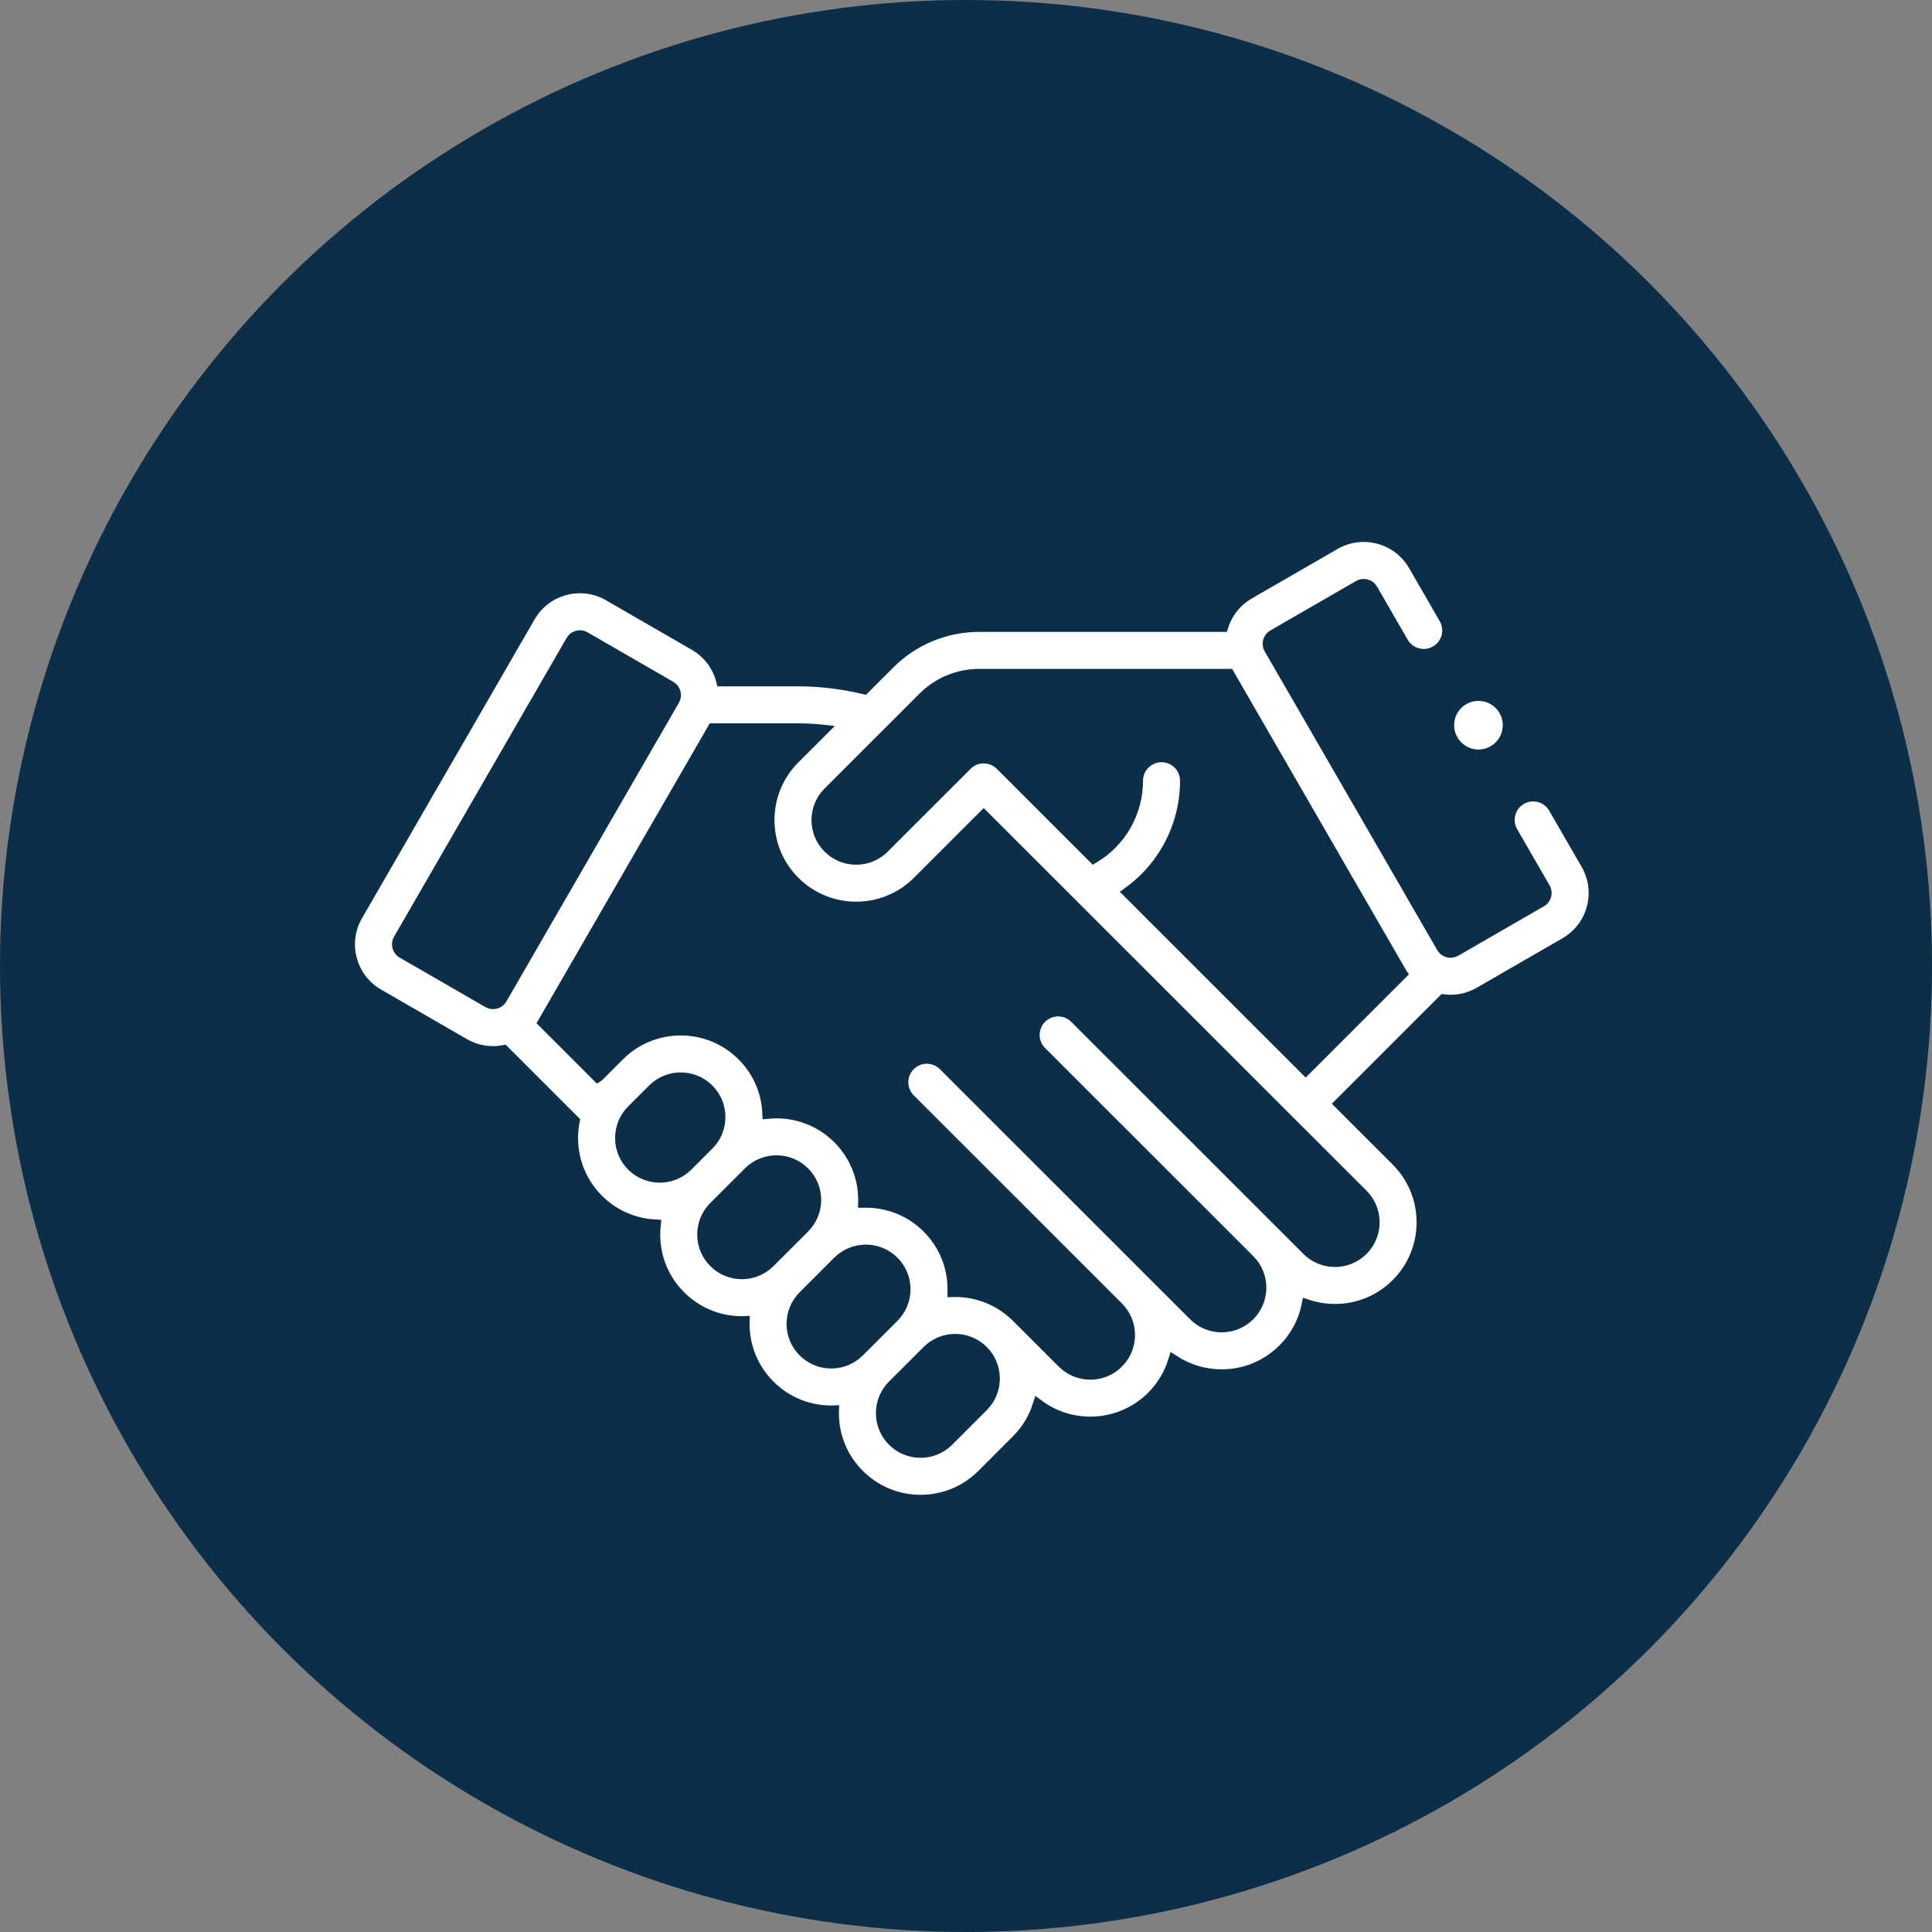
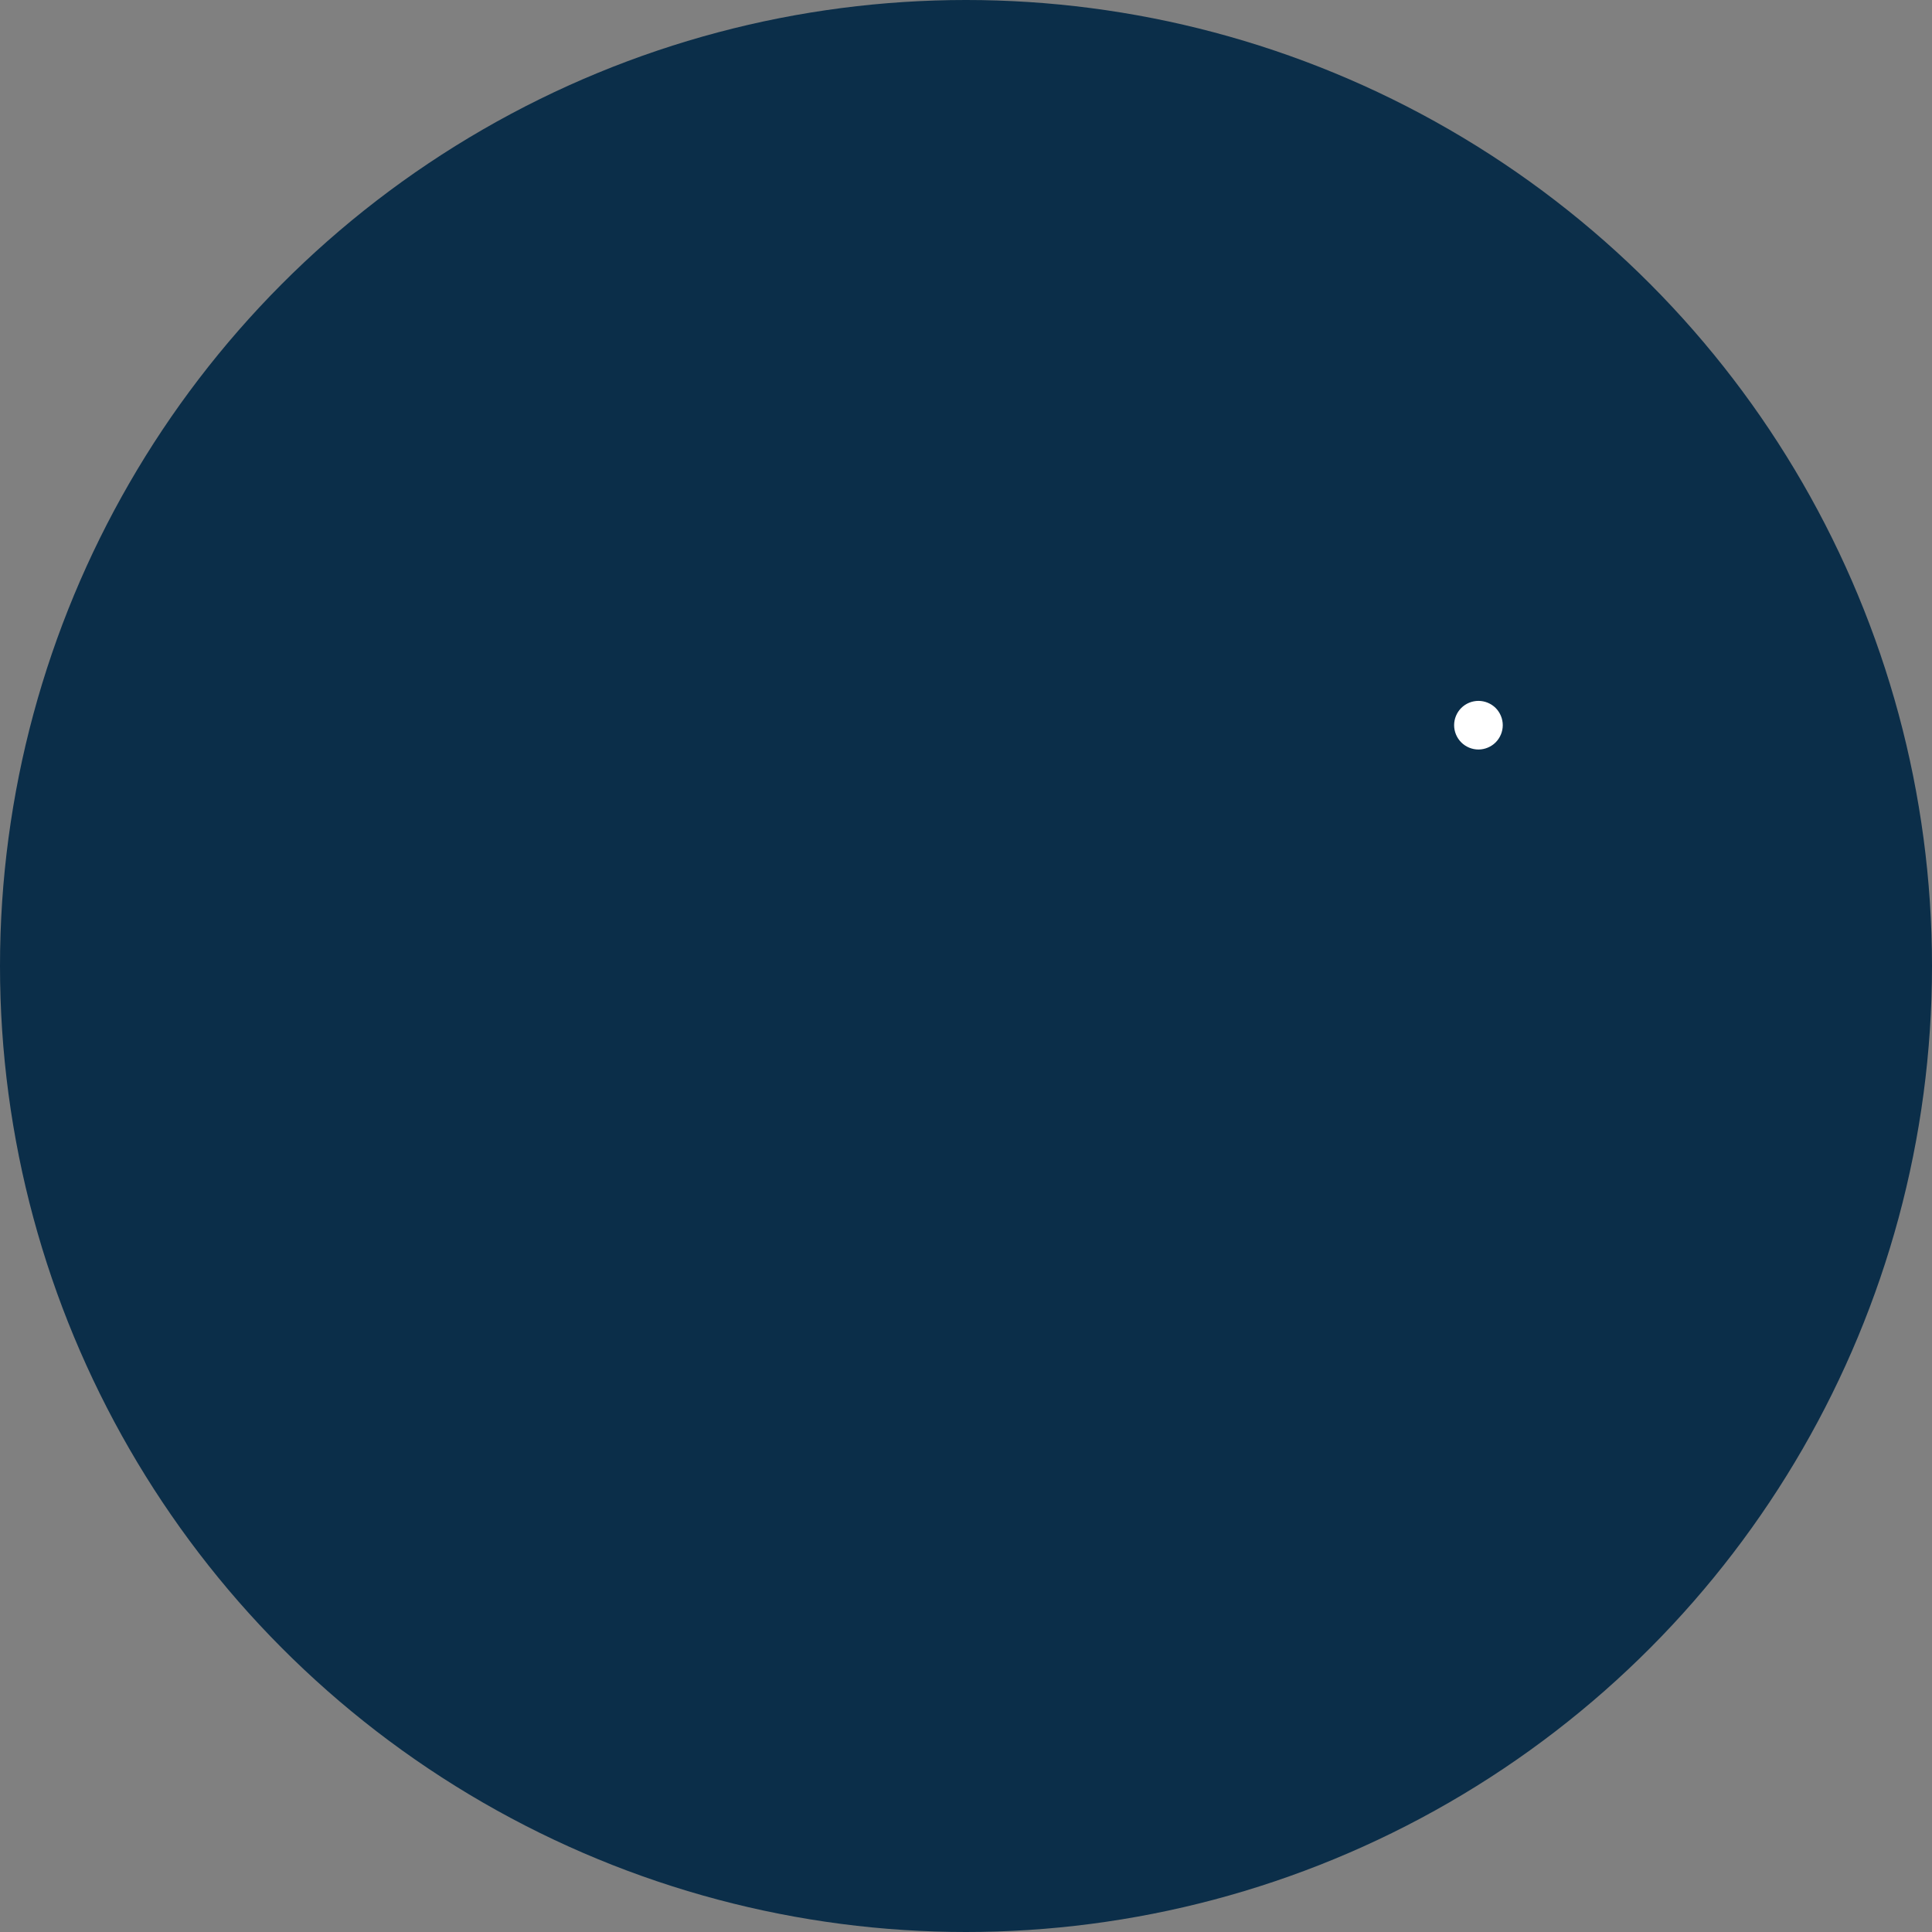
<svg xmlns="http://www.w3.org/2000/svg" width="166px" height="166px" viewBox="0 0 166 166" version="1.1">
  <rect x="0" y="0" width="166" height="166" fill="#808080" stroke="none" />
  <title>sobre-valores-6</title>
  <desc>Created with Sketch.</desc>
  <defs />
  <g id="Page-1" stroke="none" stroke-width="1" fill="none" fill-rule="evenodd">
    <g id="02-Sobre" transform="translate(-518, -1641)">
      <g id="sobre-valores-6" transform="translate(518, 1641)">
        <ellipse id="Oval-3-Copy-5" fill="#0B2E49" cx="83" cy="83" rx="83" ry="83" />
        <g id="005-deal" transform="translate(30, 46)" fill="#FFFFFF">
          <g id="Group-3" stroke="#0B2E49">
-             <path d="M106.328,28.23 L103.541,23.405 C102.964,22.406 101.687,22.063 100.687,22.64 C99.688,23.217 99.345,24.495 99.922,25.494 L102.709,30.319 C102.856,30.574 102.824,30.816 102.791,30.938 C102.758,31.06 102.665,31.286 102.411,31.433 L95.04,35.686 C94.65,35.91 94.151,35.776 93.926,35.388 L79.099,9.718 C78.874,9.329 79.008,8.829 79.398,8.605 L86.768,4.351 C87.157,4.127 87.658,4.261 87.882,4.65 L90.518,9.213 C91.095,10.212 92.373,10.555 93.373,9.977 C94.372,9.4 94.715,8.123 94.138,7.124 L91.501,2.561 C90.125,0.176 87.064,-0.644 84.678,0.733 L77.308,4.986 C76.188,5.633 75.414,6.65 75.049,7.793 L54.155,7.793 C51.222,7.793 48.464,8.936 46.389,11.009 L44.249,13.148 C42.371,12.701 40.448,12.471 38.515,12.471 L32.027,12.471 C31.703,11.22 30.898,10.094 29.692,9.398 L22.322,5.144 C21.166,4.477 19.82,4.301 18.531,4.646 C17.242,4.991 16.166,5.818 15.499,6.972 L0.672,32.642 C0.004,33.796 -0.173,35.142 0.172,36.43 C0.517,37.719 1.344,38.795 2.5,39.462 L9.87,43.715 C10.655,44.169 11.513,44.383 12.359,44.383 C12.668,44.383 12.974,44.354 13.277,44.297 L19.309,50.328 C19.217,50.801 19.169,51.288 19.169,51.781 C19.169,53.789 19.95,55.675 21.371,57.095 C22.73,58.454 24.485,59.182 26.269,59.28 C26.242,59.542 26.226,59.807 26.226,60.073 C26.226,62.08 27.009,63.968 28.428,65.387 C29.849,66.806 31.736,67.588 33.745,67.588 C33.799,67.588 33.853,67.585 33.908,67.583 C33.907,67.638 33.903,67.692 33.903,67.746 C33.903,69.754 34.686,71.642 36.105,73.06 C37.526,74.48 39.413,75.261 41.421,75.261 C41.476,75.261 41.53,75.259 41.585,75.257 C41.583,75.311 41.58,75.366 41.58,75.42 C41.58,77.427 42.362,79.314 43.782,80.734 C45.203,82.152 47.09,82.935 49.098,82.935 C51.106,82.935 52.995,82.152 54.414,80.734 L57.387,77.762 C58.259,76.891 58.87,75.856 59.222,74.757 C60.543,75.731 62.113,76.219 63.683,76.219 C65.608,76.219 67.533,75.485 68.999,74.021 C69.876,73.144 70.508,72.09 70.864,70.939 C72.075,71.728 73.487,72.154 74.967,72.154 C76.975,72.154 78.863,71.373 80.283,69.953 C81.337,68.899 82.039,67.585 82.331,66.156 C83.087,66.406 83.883,66.538 84.702,66.538 C86.71,66.538 88.599,65.757 90.018,64.337 C92.949,61.407 92.949,56.639 90.018,53.709 L85.141,48.834 L94.044,39.934 C94.241,39.958 94.44,39.971 94.641,39.971 C95.487,39.971 96.345,39.756 97.13,39.303 L104.5,35.051 C105.656,34.383 106.482,33.308 106.827,32.018 C107.173,30.73 106.996,29.385 106.328,28.23 Z M4.589,35.845 C4.335,35.698 4.242,35.471 4.209,35.35 C4.176,35.228 4.144,34.985 4.291,34.73 L19.118,9.061 C19.265,8.806 19.491,8.714 19.613,8.681 C19.665,8.667 19.739,8.654 19.826,8.654 C19.944,8.654 20.086,8.679 20.232,8.763 L27.602,13.015 C27.992,13.241 28.126,13.74 27.901,14.129 L13.075,39.8 C12.849,40.188 12.35,40.323 11.96,40.098 L4.589,35.845 Z M23.349,51.781 C23.349,50.889 23.696,50.052 24.326,49.421 L26.129,47.619 C26.78,46.968 27.635,46.643 28.49,46.643 C29.345,46.643 30.2,46.968 30.851,47.619 C31.481,48.249 31.829,49.086 31.829,49.979 C31.829,50.87 31.481,51.707 30.851,52.337 L29.048,54.14 C27.746,55.441 25.628,55.441 24.326,54.14 C23.696,53.51 23.349,52.672 23.349,51.781 Z M33.745,63.41 C32.853,63.41 32.015,63.063 31.385,62.433 C30.753,61.803 30.406,60.964 30.406,60.073 C30.406,59.182 30.753,58.344 31.385,57.713 L34.357,54.742 C35.008,54.091 35.863,53.766 36.718,53.766 C37.573,53.766 38.428,54.091 39.078,54.742 C39.709,55.373 40.056,56.21 40.056,57.102 C40.056,57.993 39.709,58.832 39.078,59.461 L36.105,62.433 C35.475,63.063 34.637,63.41 33.745,63.41 Z M41.421,71.083 C40.53,71.083 39.692,70.736 39.062,70.106 C38.43,69.476 38.083,68.638 38.083,67.746 C38.083,66.855 38.43,66.018 39.062,65.387 L42.034,62.415 C42.685,61.765 43.54,61.439 44.394,61.439 C45.25,61.439 46.105,61.765 46.755,62.415 C47.386,63.046 47.733,63.884 47.733,64.775 C47.733,65.666 47.386,66.505 46.755,67.135 L43.782,70.106 C43.152,70.736 42.314,71.083 41.421,71.083 Z M54.432,74.809 L51.459,77.78 C50.829,78.41 49.991,78.757 49.098,78.757 C48.207,78.757 47.369,78.41 46.737,77.78 C46.107,77.15 45.76,76.312 45.76,75.42 C45.76,74.529 46.107,73.691 46.737,73.06 L49.711,70.089 C50.361,69.438 51.216,69.113 52.072,69.113 C52.926,69.113 53.781,69.438 54.432,70.089 C55.734,71.39 55.734,73.507 54.432,74.809 Z M87.063,61.383 C86.433,62.014 85.594,62.361 84.702,62.361 C83.81,62.361 82.972,62.014 82.342,61.383 L62.395,41.445 C61.578,40.63 60.256,40.63 59.438,41.445 C58.623,42.26 58.623,43.583 59.438,44.398 L77.328,62.279 C77.959,62.91 78.306,63.748 78.306,64.639 C78.306,65.53 77.959,66.369 77.328,66.999 C76.697,67.629 75.859,67.976 74.967,67.976 C74.075,67.976 73.237,67.629 72.607,66.999 L51.111,45.512 C50.294,44.697 48.971,44.697 48.156,45.512 C47.339,46.328 47.339,47.651 48.156,48.468 L66.044,66.347 C66.675,66.978 67.022,67.816 67.022,68.707 C67.022,69.598 66.675,70.437 66.044,71.067 C64.743,72.368 62.625,72.368 61.323,71.067 L57.388,67.135 C57.383,67.13 57.376,67.124 57.371,67.119 C55.866,65.624 53.881,64.899 51.909,64.942 C51.91,64.886 51.913,64.831 51.913,64.775 C51.913,62.768 51.13,60.881 49.711,59.461 C48.203,57.956 46.211,57.226 44.232,57.268 C44.233,57.213 44.236,57.157 44.236,57.102 C44.236,55.094 43.453,53.208 42.034,51.788 C40.386,50.141 38.157,49.42 36,49.625 C35.914,47.75 35.143,46.001 33.806,44.665 C30.875,41.735 26.106,41.735 23.174,44.665 L21.371,46.468 C21.369,46.47 21.367,46.472 21.364,46.474 L16.724,41.835 L31.272,16.649 L38.514,16.649 C39.225,16.649 39.932,16.686 40.635,16.76 L38.247,19.147 C36.827,20.567 36.045,22.455 36.045,24.461 C36.045,26.468 36.827,28.356 38.247,29.776 C39.713,31.24 41.638,31.973 43.563,31.973 C45.489,31.973 47.413,31.24 48.879,29.776 L54.521,24.136 L87.063,56.664 C88.364,57.964 88.364,60.082 87.063,61.383 Z M66.985,30.687 C70.026,28.487 71.89,24.935 71.89,21.079 C71.89,19.925 70.955,18.99 69.801,18.99 C68.646,18.99 67.711,19.925 67.711,21.079 C67.711,23.807 66.269,26.297 63.968,27.671 L56.009,19.714 C55.192,18.899 53.871,18.877 53.055,19.694 L45.924,26.821 C44.623,28.122 42.504,28.122 41.203,26.821 C40.571,26.191 40.224,25.353 40.224,24.461 C40.224,23.57 40.571,22.732 41.203,22.101 L49.345,13.963 C50.63,12.678 52.339,11.971 54.155,11.971 L75.575,11.971 L90.306,37.477 C90.341,37.537 90.379,37.594 90.416,37.653 L82.185,45.88 L66.985,30.687 Z" id="Fill-1" />
-           </g>
+             </g>
          <path d="M97.03,18.399 C97.579,18.399 98.117,18.175 98.508,17.786 C98.896,17.396 99.12,16.859 99.12,16.31 C99.12,15.758 98.896,15.221 98.508,14.83 C98.117,14.442 97.579,14.221 97.03,14.221 C96.478,14.221 95.941,14.442 95.553,14.83 C95.162,15.221 94.94,15.758 94.94,16.31 C94.94,16.859 95.162,17.396 95.553,17.786 C95.941,18.175 96.478,18.399 97.03,18.399 Z" id="Fill-4" />
        </g>
      </g>
    </g>
  </g>
</svg>